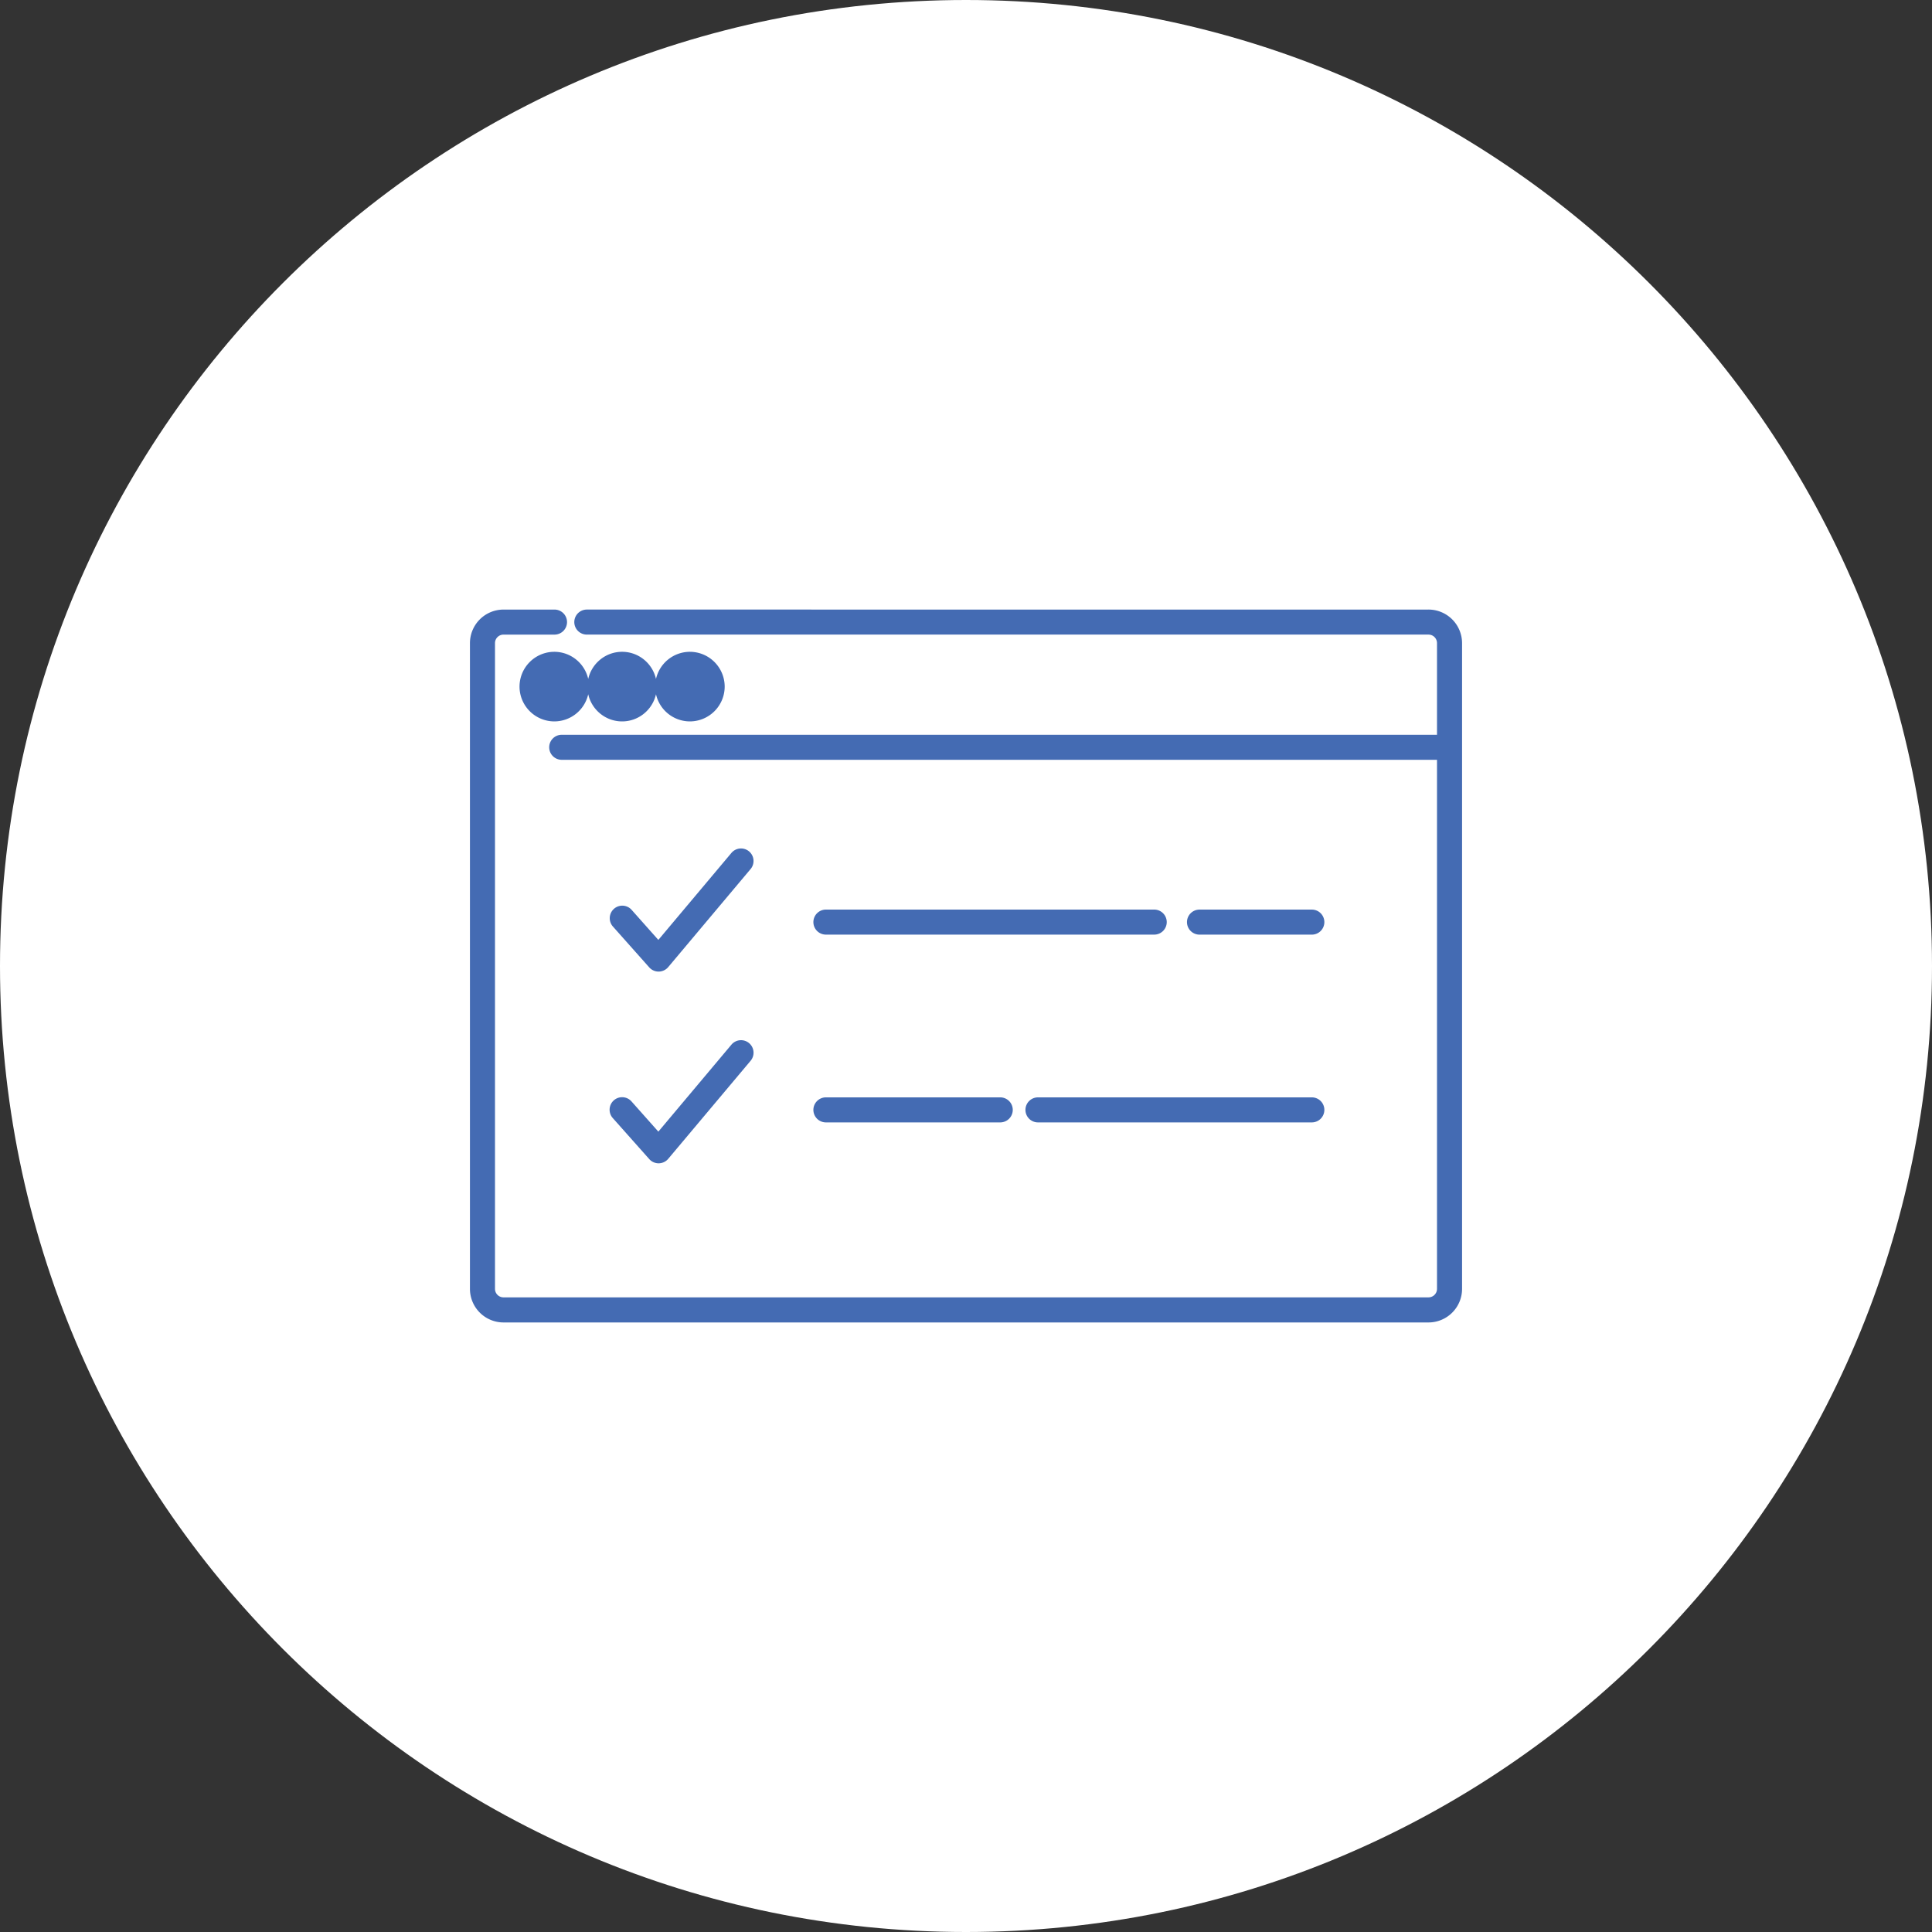
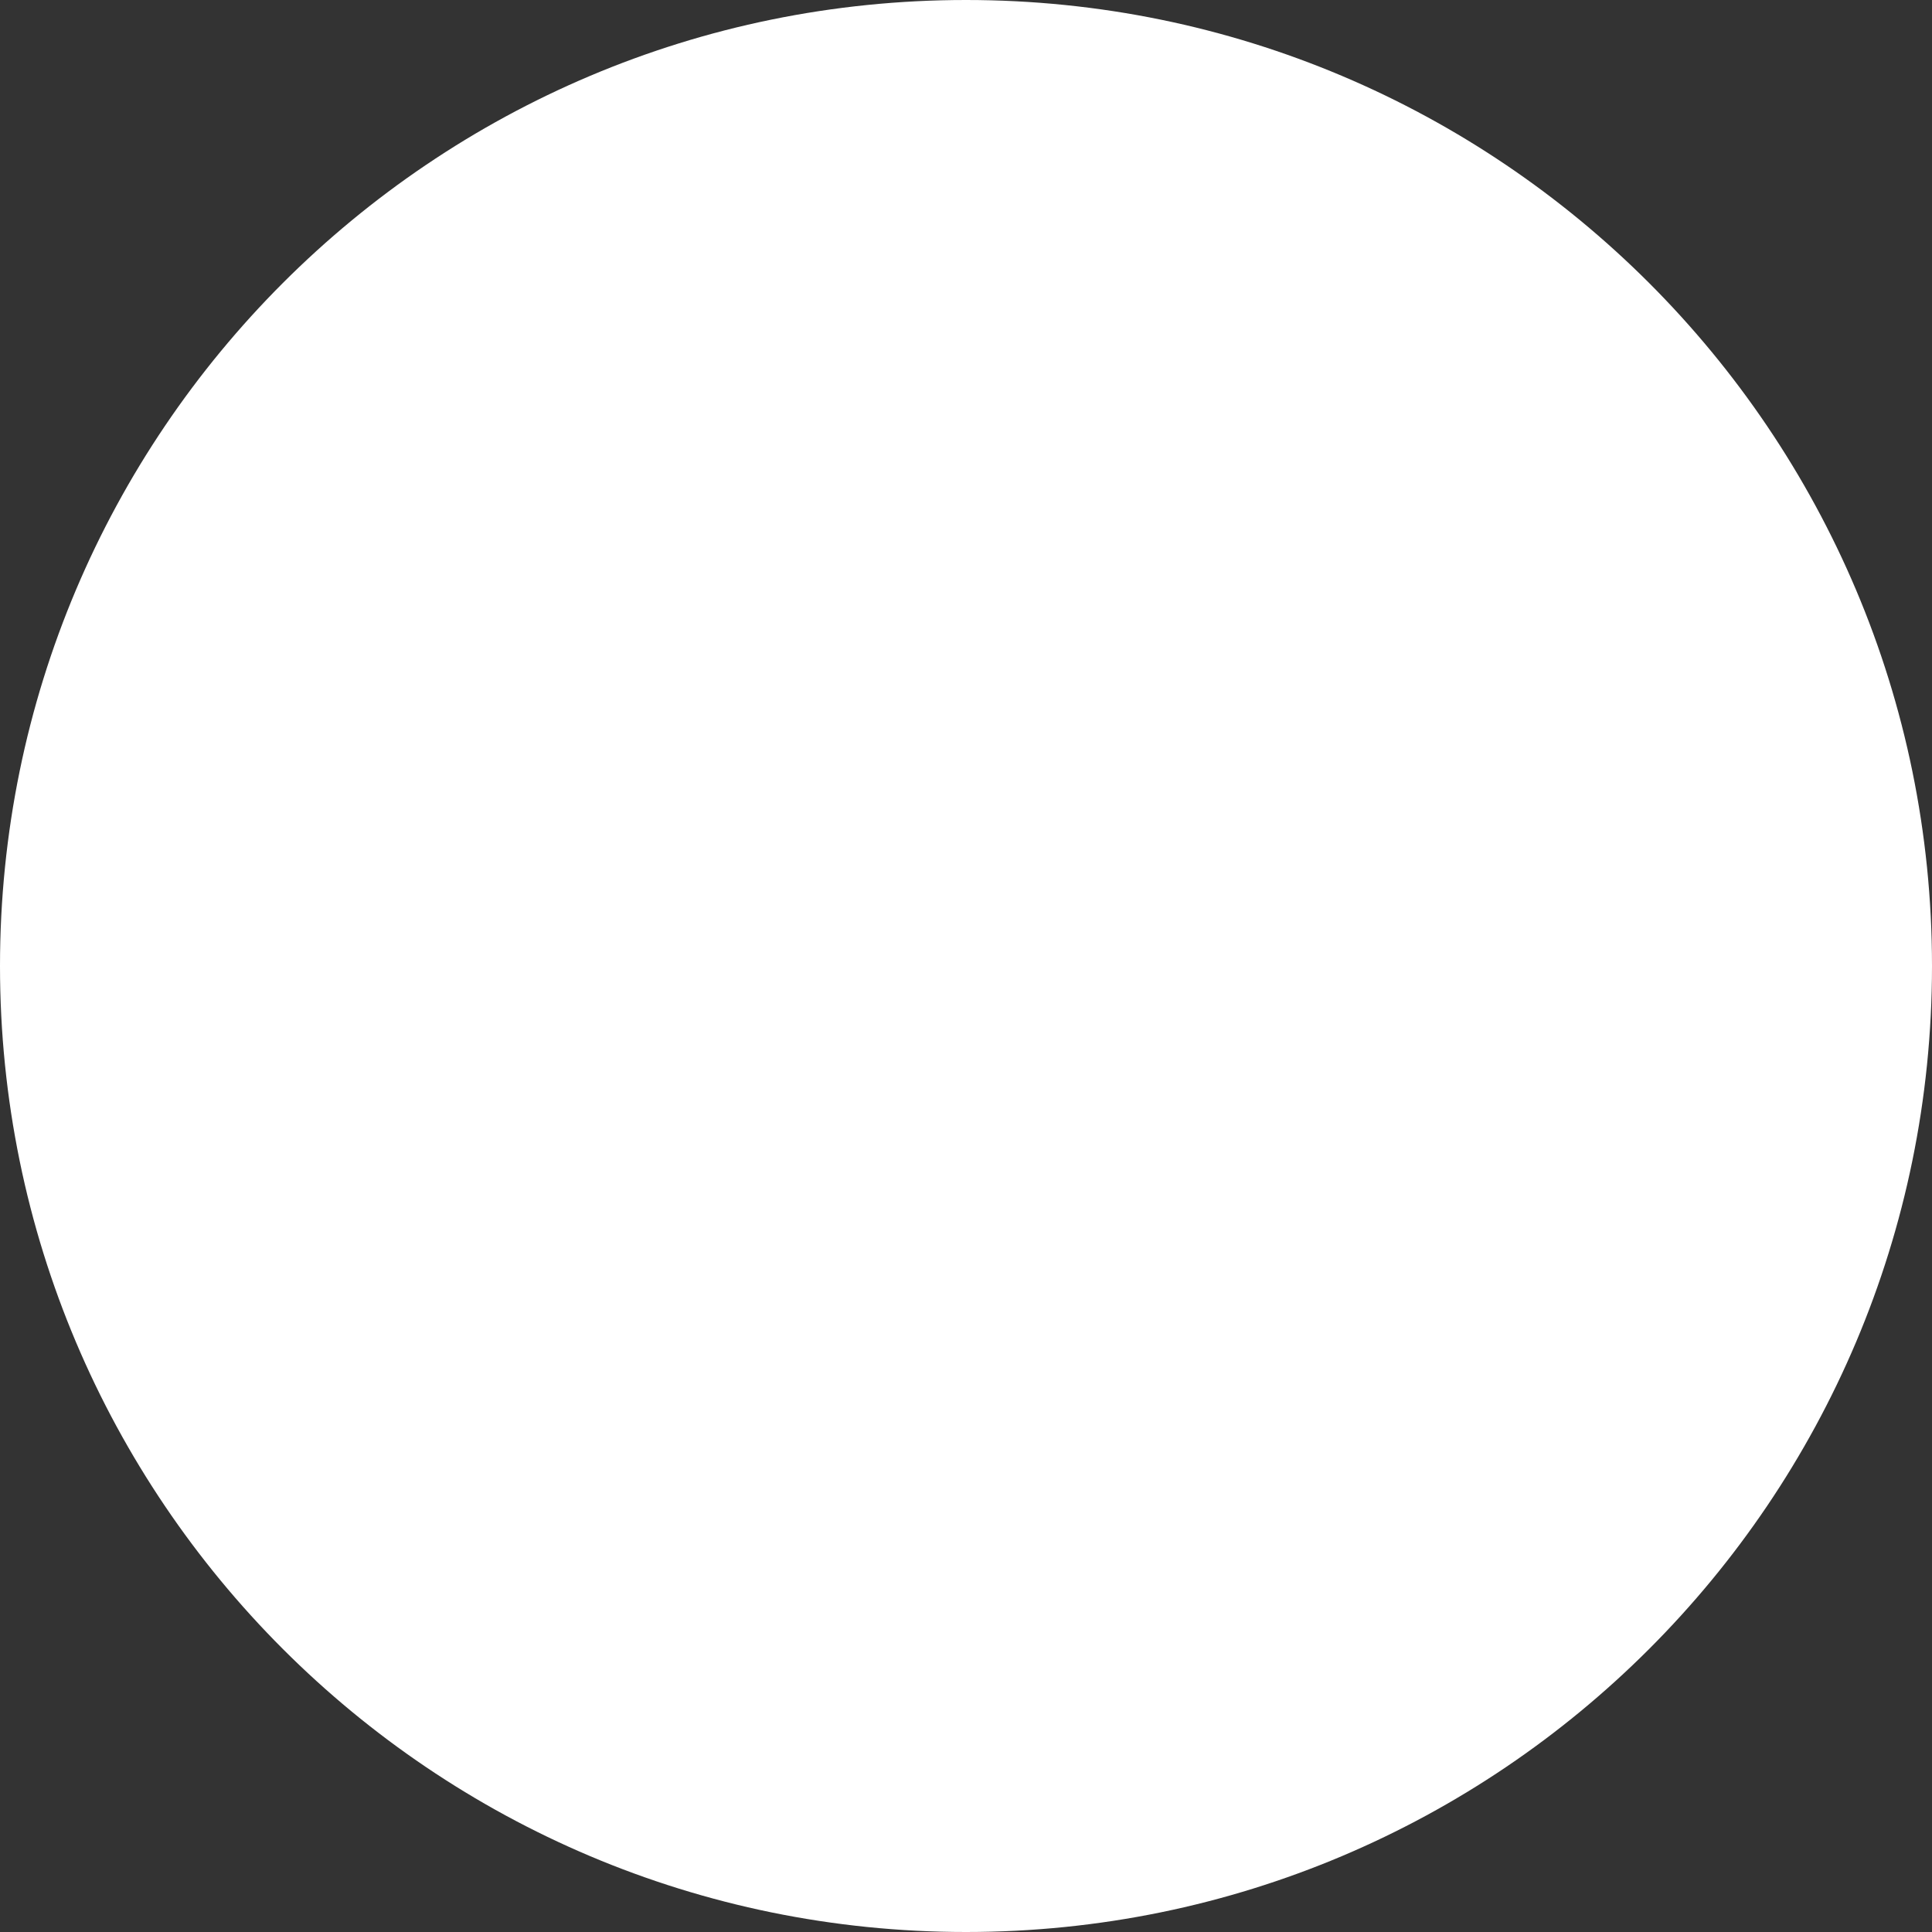
<svg xmlns="http://www.w3.org/2000/svg" width="148" height="148">
  <rect width="100%" height="100%" fill="#333333" stroke="none" />
  <path d="M74 148c-40.869 0-74-33.131-74-74S33.131 0 74 0s74 33.131 74 74-33.131 74-74 74z" fill="#fff" />
-   <path d="M50.453 74.428a.966.966 0 00.734-.342l6.312-7.513a.96.96 0 00-.117-1.352.96.96 0 00-1.352.117l-5.598 6.663-2.058-2.315a.96.96 0 00-1.435 1.275l2.796 3.145a.96.96 0 00.718.322zm-3.512 11.22l2.796 3.145a.96.96 0 00.717.322.966.966 0 00.734-.342L57.5 81.26a.96.96 0 00-.117-1.352.96.96 0 00-1.352.117l-5.598 6.663-2.058-2.315a.96.96 0 00-1.355-.08.96.96 0 00-.079 1.355zm62.488-38.953H44.953a.96.96 0 00-.959.959.96.96 0 00.959.959h64.476c.359 0 .652.292.652.652v7.022H43.03a.96.96 0 00-.959.959.96.96 0 00.959.959h67.051v40.527a.653.653 0 01-.652.652H38.571a.653.653 0 01-.652-.652V49.266c0-.359.292-.652.652-.652h3.907a.96.96 0 00.959-.959.96.96 0 00-.959-.959h-3.907A2.574 2.574 0 0036 49.267v49.468a2.574 2.574 0 002.571 2.571h70.859a2.574 2.574 0 002.571-2.571V49.266a2.575 2.575 0 00-2.572-2.571zm-69.631 5.902a2.67 2.67 0 002.666 2.666 2.667 2.667 0 002.596-2.08c.268 1.188 1.328 2.08 2.596 2.08s2.328-.892 2.596-2.08a2.667 2.667 0 002.596 2.08 2.67 2.67 0 002.666-2.666 2.67 2.67 0 00-2.666-2.666 2.667 2.667 0 00-2.596 2.08c-.268-1.188-1.328-2.08-2.596-2.08s-2.328.892-2.596 2.08a2.667 2.667 0 00-2.596-2.08 2.67 2.67 0 00-2.666 2.666zm23.47 33.384h13.355a.96.96 0 00.959-.959.96.96 0 00-.959-.959H63.268a.96.96 0 00-.959.959.96.96 0 00.959.959zm15.286-.959a.96.96 0 00.959.959h20.98a.96.96 0 00.959-.959.96.96 0 00-.959-.959h-20.98a.96.96 0 00-.959.959zm21.939-13.425a.96.96 0 00.959-.959.96.96 0 00-.959-.959h-8.606a.96.96 0 00-.959.959.96.96 0 00.959.959h8.606zm-12.075-1.919h-25.15a.96.96 0 00-.959.959.96.96 0 00.959.959h25.151a.96.96 0 00.959-.959.96.96 0 00-.96-.959z" fill="#446bb3" />
</svg>